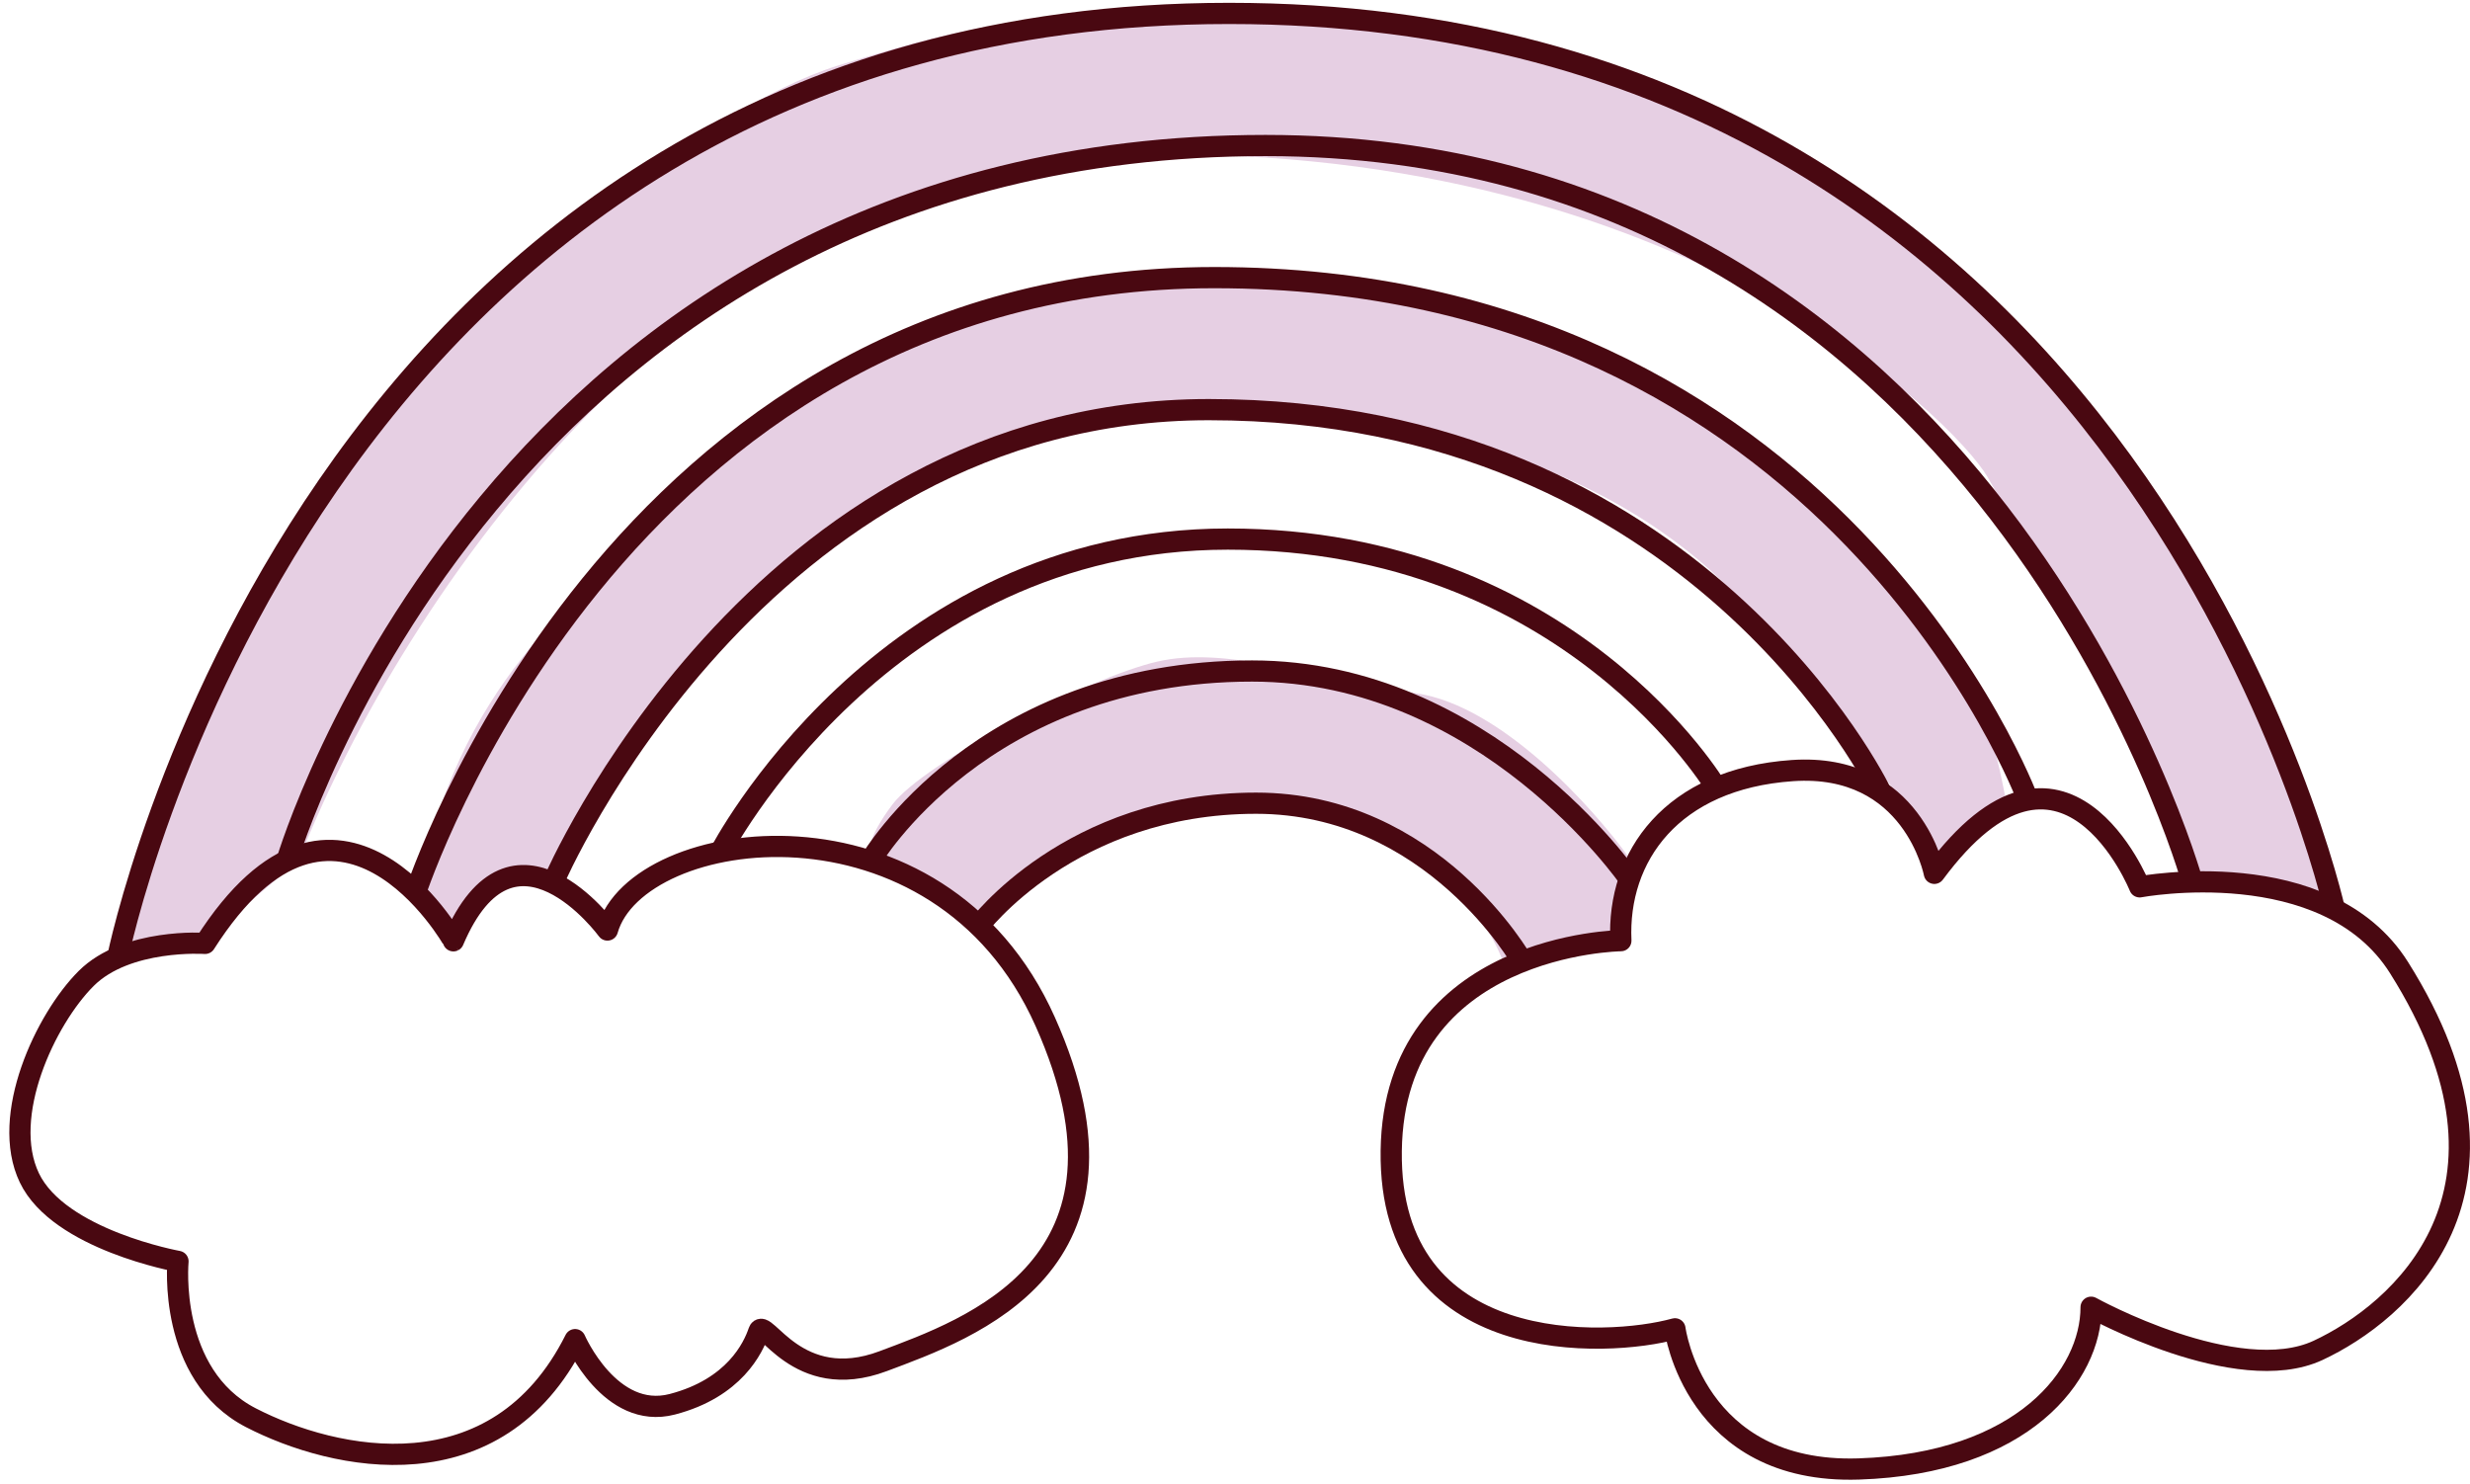
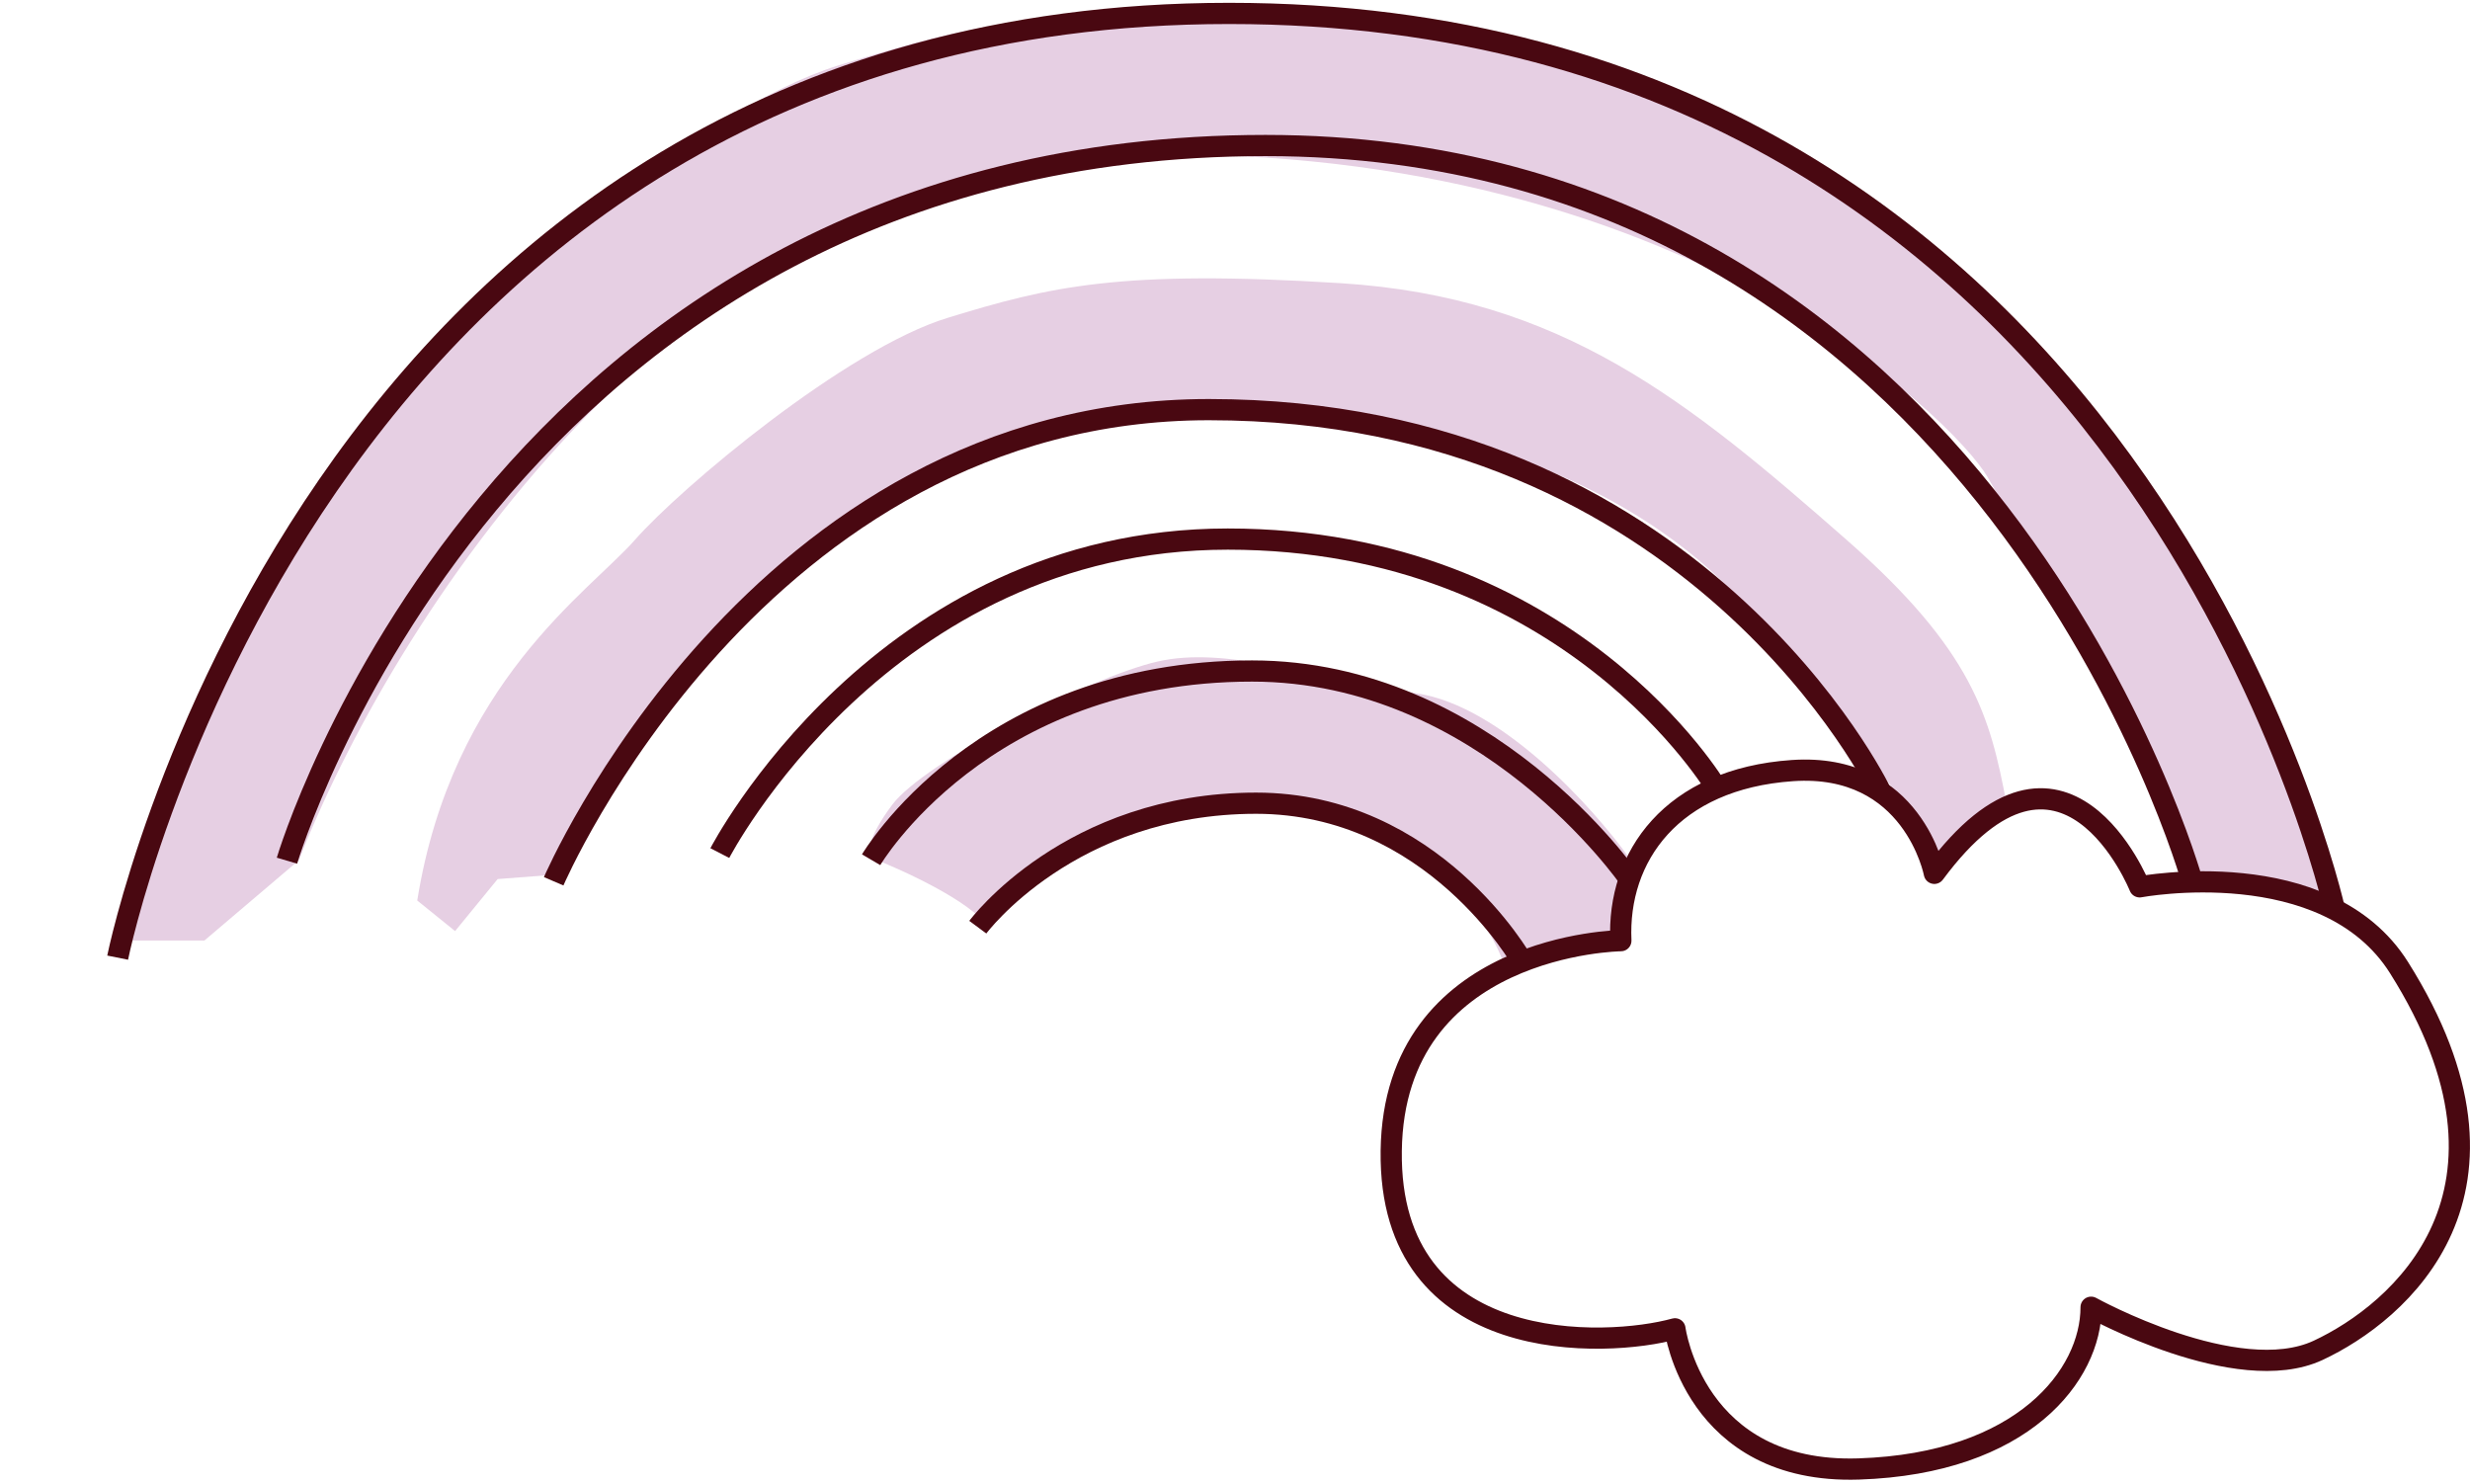
<svg xmlns="http://www.w3.org/2000/svg" width="233" height="140" viewBox="0 0 233 140" fill="none">
  <path d="M93.169 87.408C91.569 85.008 85.169 82.075 82.169 80.908C81.836 80.574 81.769 79.107 84.169 75.908C87.169 71.909 102.669 63.909 109.169 62.409C115.669 60.909 123.669 63.909 133.669 65.409C141.669 66.609 150.336 76.242 153.669 80.908L152.169 88.409L146.169 88.909L141.669 90.409C139.836 85.742 132.969 76.308 120.169 75.908C107.369 75.508 96.836 83.408 93.169 87.408Z" fill="#E6CFE3" />
  <path d="M19.28 88.722H11.695C16.157 60.616 33.558 41.424 39.358 34.733C45.159 28.042 66.129 10.193 79.068 6.178C92.007 2.162 100.931 -0.069 129.04 1.716C157.149 3.5 173.212 16.886 193.29 34.733C209.352 49.011 217.532 74.889 219.614 86.043L207.568 82.92C201.916 72.064 189.988 49.28 187.49 44.997C184.366 39.642 157.596 12.872 105.393 14.656C63.63 16.084 36.533 59.572 28.204 81.137L19.28 88.722Z" fill="#E6CFE3" />
  <path d="M42.929 87.83L39.359 84.946C42.672 64.338 55.592 55.828 59.899 50.922C64.206 46.016 79.776 32.929 89.383 29.985C98.99 27.041 105.616 25.405 126.487 26.714C147.357 28.022 159.284 37.837 174.191 50.922C186.118 61.391 187.729 67.605 189.275 75.784L183.029 81.138C178.833 73.178 168.375 62.862 166.52 59.721C164.201 55.795 149.062 37.442 110.302 38.751C79.294 39.798 58.929 66.665 52.745 82.476L46.944 82.922L42.929 87.83Z" fill="#E6CFE3" />
-   <path d="M19.343 88.991C19.343 88.991 11.955 88.482 8.129 92.299C4.302 96.117 -0.024 105.267 2.771 111.109C5.577 116.962 16.791 118.987 16.791 118.987C16.791 118.987 15.771 129.665 23.669 133.736C31.566 137.808 46.862 141.105 54.249 126.367C54.249 126.367 57.566 133.991 63.423 132.464C69.279 130.937 71.065 127.12 71.575 125.604C72.086 124.077 75.147 131.457 83.3 128.403C91.453 125.349 108.845 119.33 98.596 96.371C88.569 73.91 60.106 77.816 57.3 87.73C57.3 87.73 48.382 75.525 42.769 88.748C42.791 88.737 31.832 69.407 19.343 88.991Z" stroke="#490811" stroke-width="2" stroke-miterlimit="10" stroke-linejoin="round" />
  <path d="M152.9 88.734C152.9 88.734 131.492 88.989 131.237 108.562C130.982 128.135 151.624 127.117 158.002 125.347C158.002 125.347 159.788 139.078 175.339 138.569C190.89 138.06 197.257 129.673 197.257 123.311C197.257 123.311 211.022 130.935 218.665 127.383C226.307 123.82 239.673 112.512 226.307 91.279C219.43 80.347 201.838 83.656 201.838 83.656C201.838 83.656 194.706 65.853 182.471 82.383C182.471 82.383 180.464 71.905 169.072 72.691C157.691 73.476 152.534 80.823 152.9 88.734Z" stroke="#490811" stroke-width="2" stroke-miterlimit="10" stroke-linejoin="round" />
  <path d="M92.238 87.461C92.238 87.461 100.901 75.766 118.493 75.766C135.187 75.766 143.595 90.681 143.595 90.681" stroke="#490811" stroke-width="2" stroke-miterlimit="10" />
  <path d="M82.176 81.1C82.176 81.1 92.625 63.297 118.114 63.297C140.165 63.297 153.676 82.87 153.676 82.87" stroke="#490811" stroke-width="2" stroke-miterlimit="10" />
  <path d="M67.902 80.472C67.902 80.472 83.198 50.852 115.82 50.852C148.065 50.852 161.952 74.375 161.952 74.375" stroke="#490811" stroke-width="2" stroke-miterlimit="10" />
  <path d="M52.23 83.132C52.23 83.132 71.342 38.641 114.036 38.641C160.046 38.641 177.372 74.612 177.372 74.612" stroke="#490811" stroke-width="2" stroke-miterlimit="10" />
-   <path d="M39.199 84.21C39.199 84.21 58.089 26.188 114.548 26.188C173.048 26.188 191.272 75.381 191.272 75.381" stroke="#490811" stroke-width="2" stroke-miterlimit="10" />
  <path d="M27.07 81.188C27.07 81.188 46.992 13.727 119.379 13.727C187.429 13.727 206.785 83.113 206.785 83.113" stroke="#490811" stroke-width="2" stroke-miterlimit="10" />
  <path d="M11.098 90.336C11.098 90.336 29.023 1.266 115.94 1.266C201.583 1.266 220.239 85.877 220.239 85.877" stroke="#490811" stroke-width="2" stroke-miterlimit="10" />
</svg>